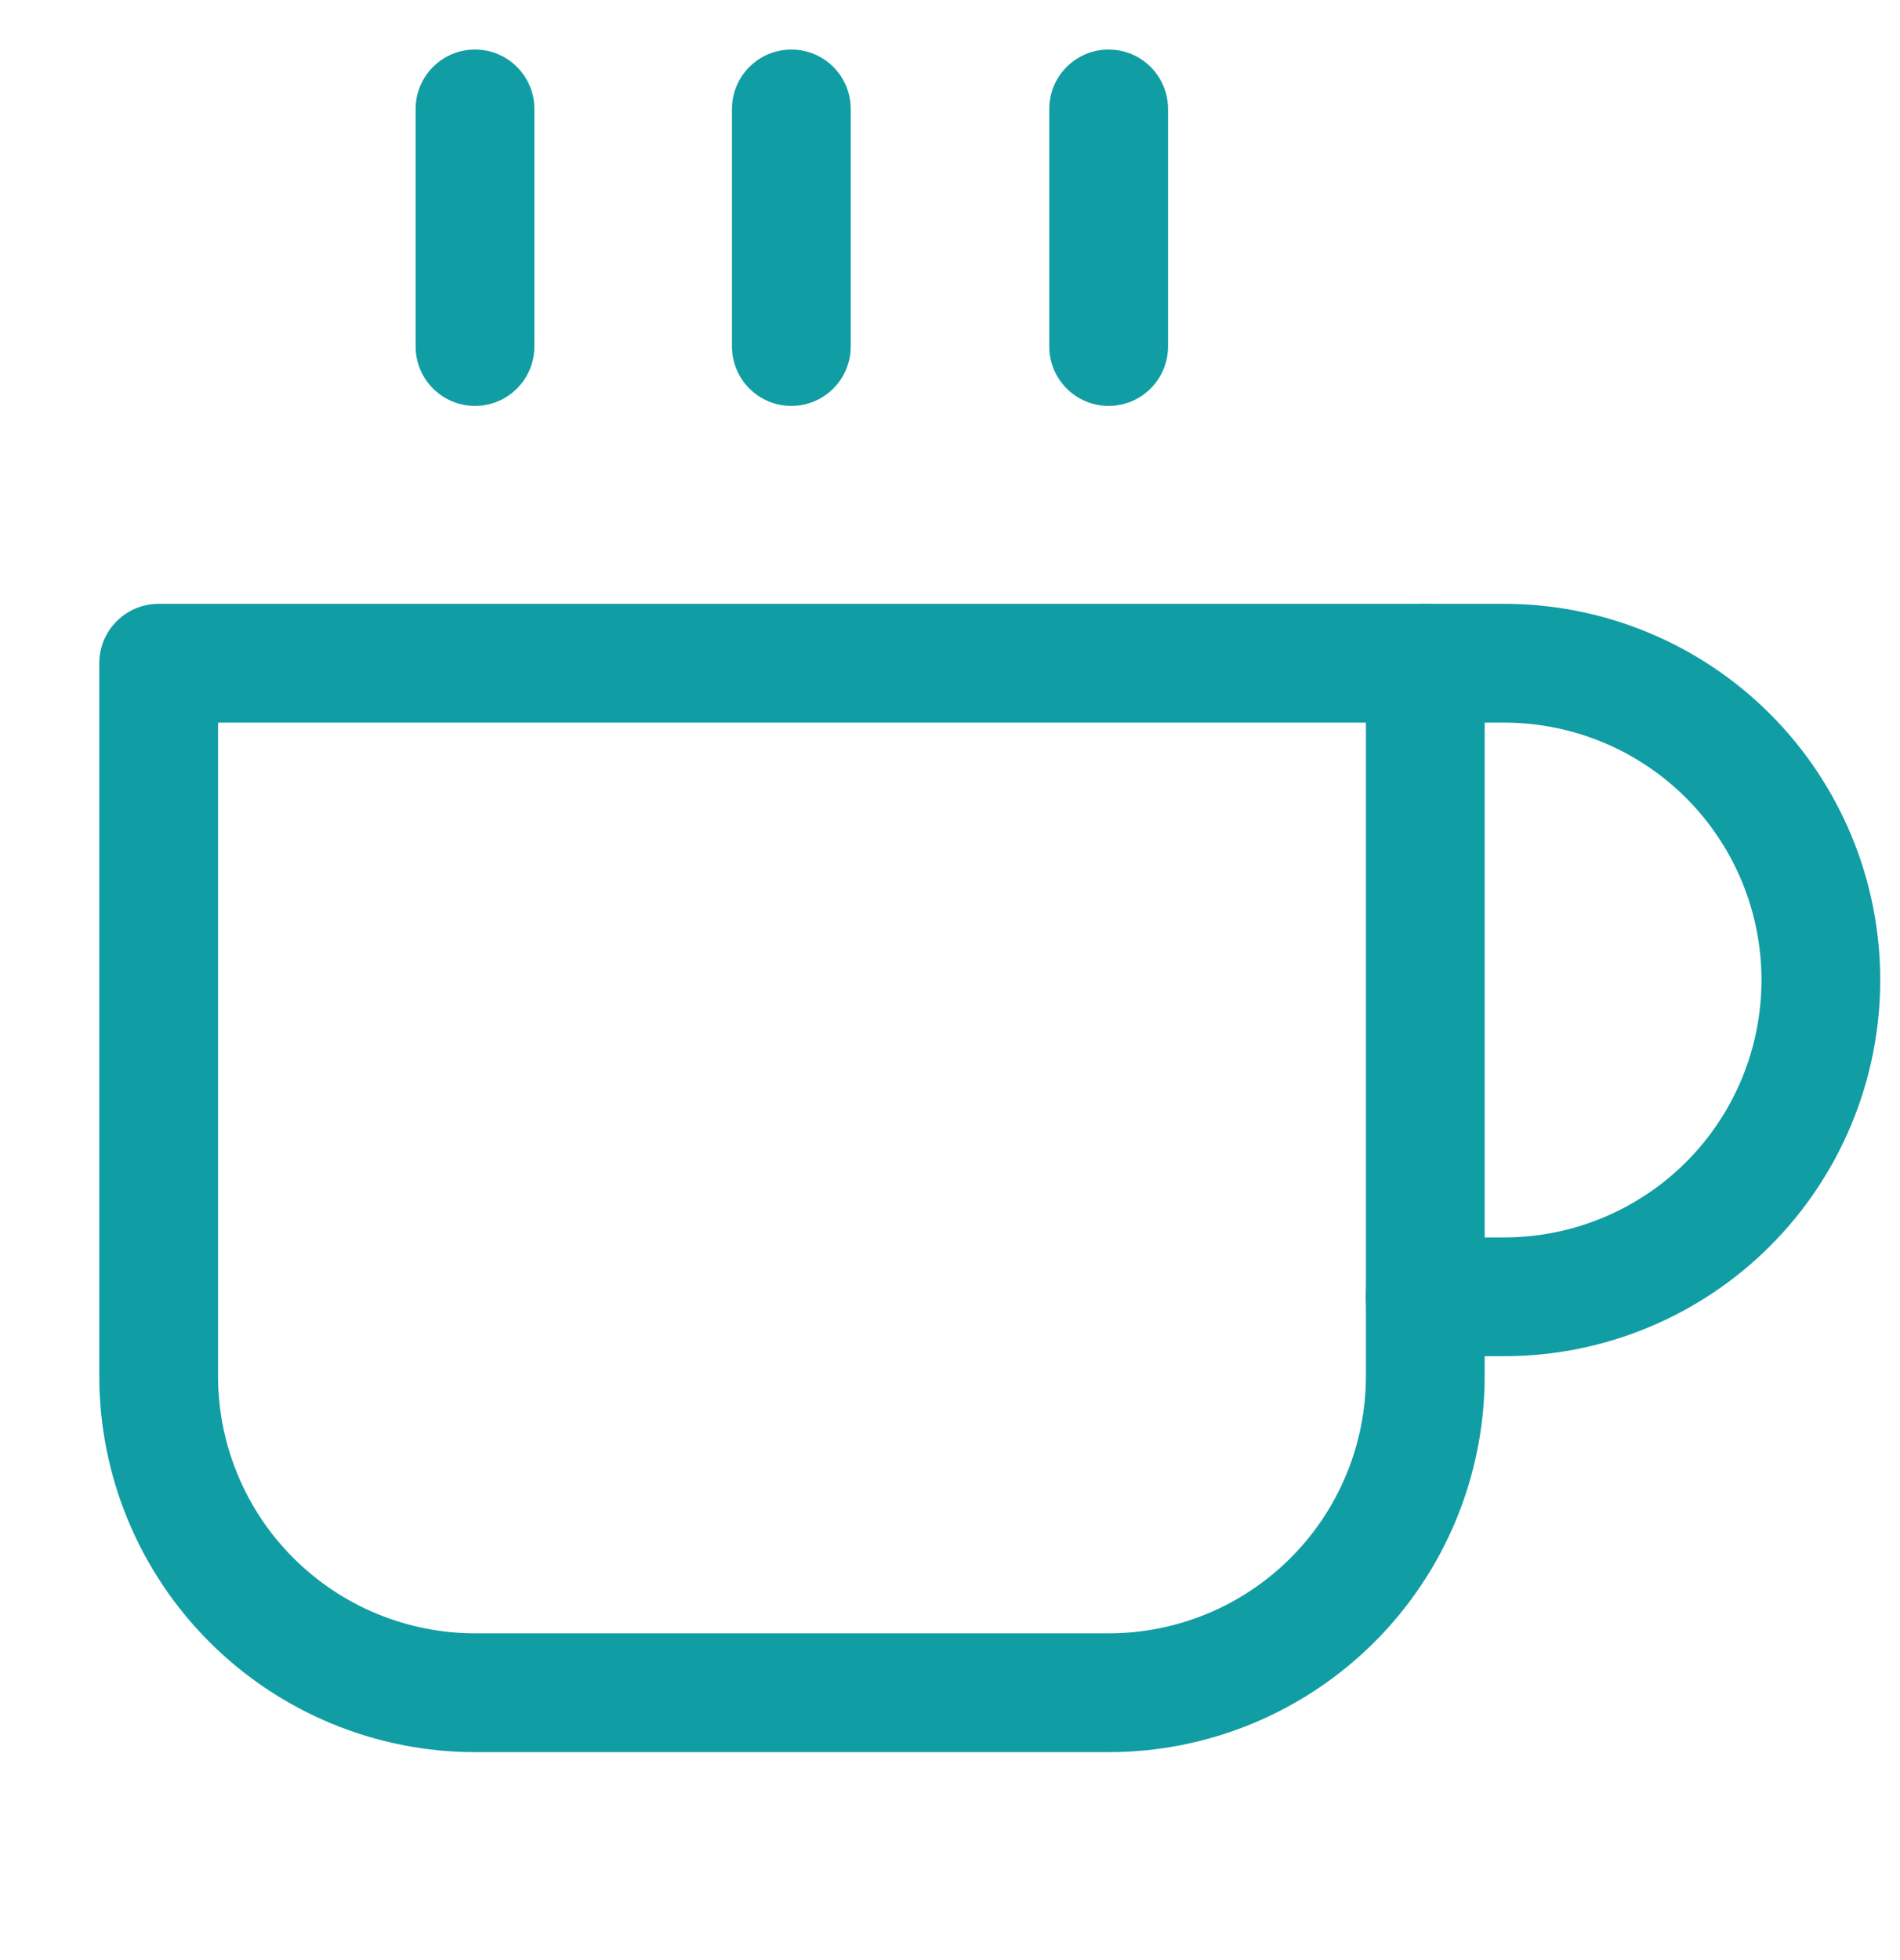
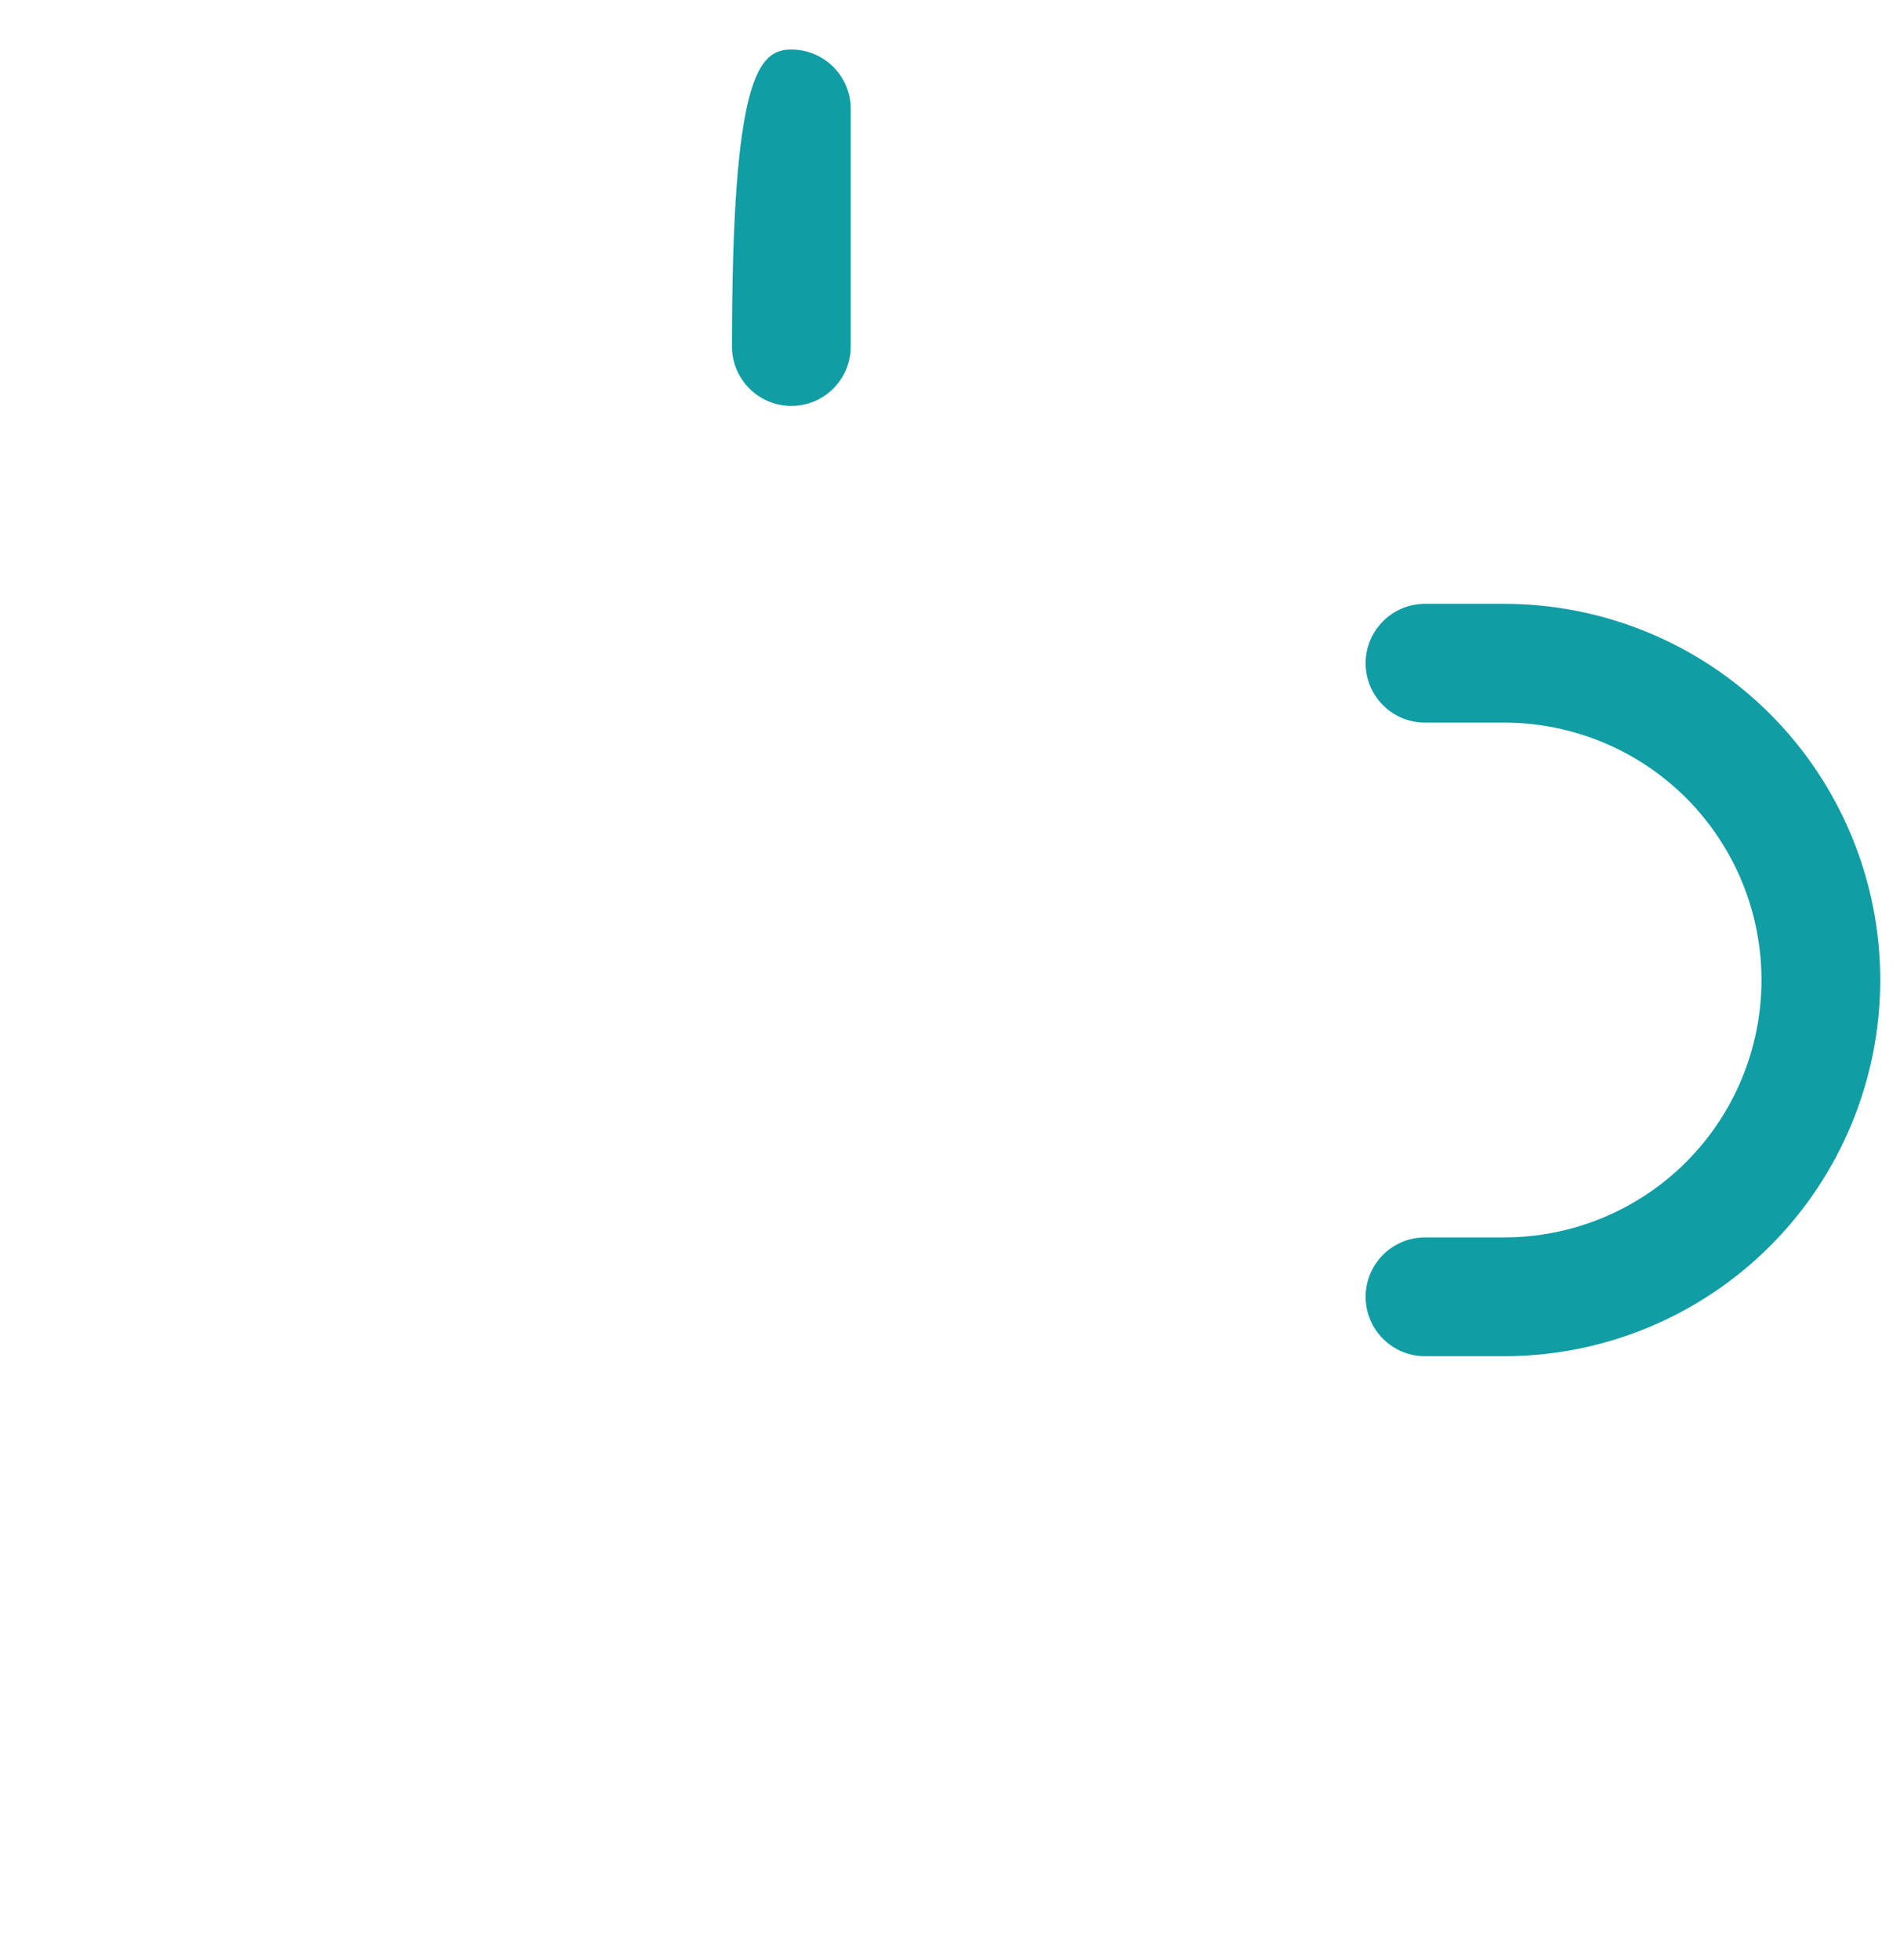
<svg xmlns="http://www.w3.org/2000/svg" width="32" height="33" viewBox="0 0 32 33" fill="none">
  <g clip-path="url(#clip0_11003_89289)">
    <path fill-rule="evenodd" clip-rule="evenodd" d="M23 11.166C23 10.614 23.448 10.166 24 10.166H25.333C27.013 10.166 28.624 10.833 29.812 12.021C30.999 13.209 31.667 14.82 31.667 16.499C31.667 18.179 30.999 19.79 29.812 20.978C28.624 22.165 27.013 22.833 25.333 22.833H24C23.448 22.833 23 22.385 23 21.833C23 21.28 23.448 20.833 24 20.833H25.333C26.483 20.833 27.585 20.376 28.398 19.564C29.21 18.751 29.667 17.649 29.667 16.499C29.667 15.35 29.21 14.248 28.398 13.435C27.585 12.623 26.483 12.166 25.333 12.166H24C23.448 12.166 23 11.718 23 11.166Z" fill="#119DA4" />
-     <path fill-rule="evenodd" clip-rule="evenodd" d="M1.672 11.166C1.672 10.614 2.12 10.166 2.672 10.166H24.005C24.558 10.166 25.005 10.614 25.005 11.166V23.166C25.005 24.846 24.338 26.457 23.15 27.644C21.962 28.832 20.352 29.499 18.672 29.499H8.005C6.325 29.499 4.715 28.832 3.527 27.644C2.339 26.457 1.672 24.846 1.672 23.166V11.166ZM3.672 12.166V23.166C3.672 24.315 4.128 25.418 4.941 26.23C5.754 27.043 6.856 27.499 8.005 27.499H18.672C19.821 27.499 20.923 27.043 21.736 26.23C22.549 25.418 23.005 24.315 23.005 23.166V12.166H3.672Z" fill="#119DA4" />
-     <path fill-rule="evenodd" clip-rule="evenodd" d="M8 0.834C8.552 0.834 9 1.282 9 1.834V5.834C9 6.386 8.552 6.834 8 6.834C7.448 6.834 7 6.386 7 5.834V1.834C7 1.282 7.448 0.834 8 0.834Z" fill="#119DA4" />
-     <path fill-rule="evenodd" clip-rule="evenodd" d="M13.328 0.834C13.88 0.834 14.328 1.282 14.328 1.834V5.834C14.328 6.386 13.88 6.834 13.328 6.834C12.776 6.834 12.328 6.386 12.328 5.834V1.834C12.328 1.282 12.776 0.834 13.328 0.834Z" fill="#119DA4" />
-     <path fill-rule="evenodd" clip-rule="evenodd" d="M18.672 0.834C19.224 0.834 19.672 1.282 19.672 1.834V5.834C19.672 6.386 19.224 6.834 18.672 6.834C18.12 6.834 17.672 6.386 17.672 5.834V1.834C17.672 1.282 18.12 0.834 18.672 0.834Z" fill="#119DA4" />
+     <path fill-rule="evenodd" clip-rule="evenodd" d="M13.328 0.834C13.88 0.834 14.328 1.282 14.328 1.834V5.834C14.328 6.386 13.88 6.834 13.328 6.834C12.776 6.834 12.328 6.386 12.328 5.834C12.328 1.282 12.776 0.834 13.328 0.834Z" fill="#119DA4" />
  </g>
  <defs>
    <clipPath id="clip0_11003_89289">
      <rect width="32" height="32" fill="white" transform="translate(0 0.5)" />
    </clipPath>
  </defs>
</svg>